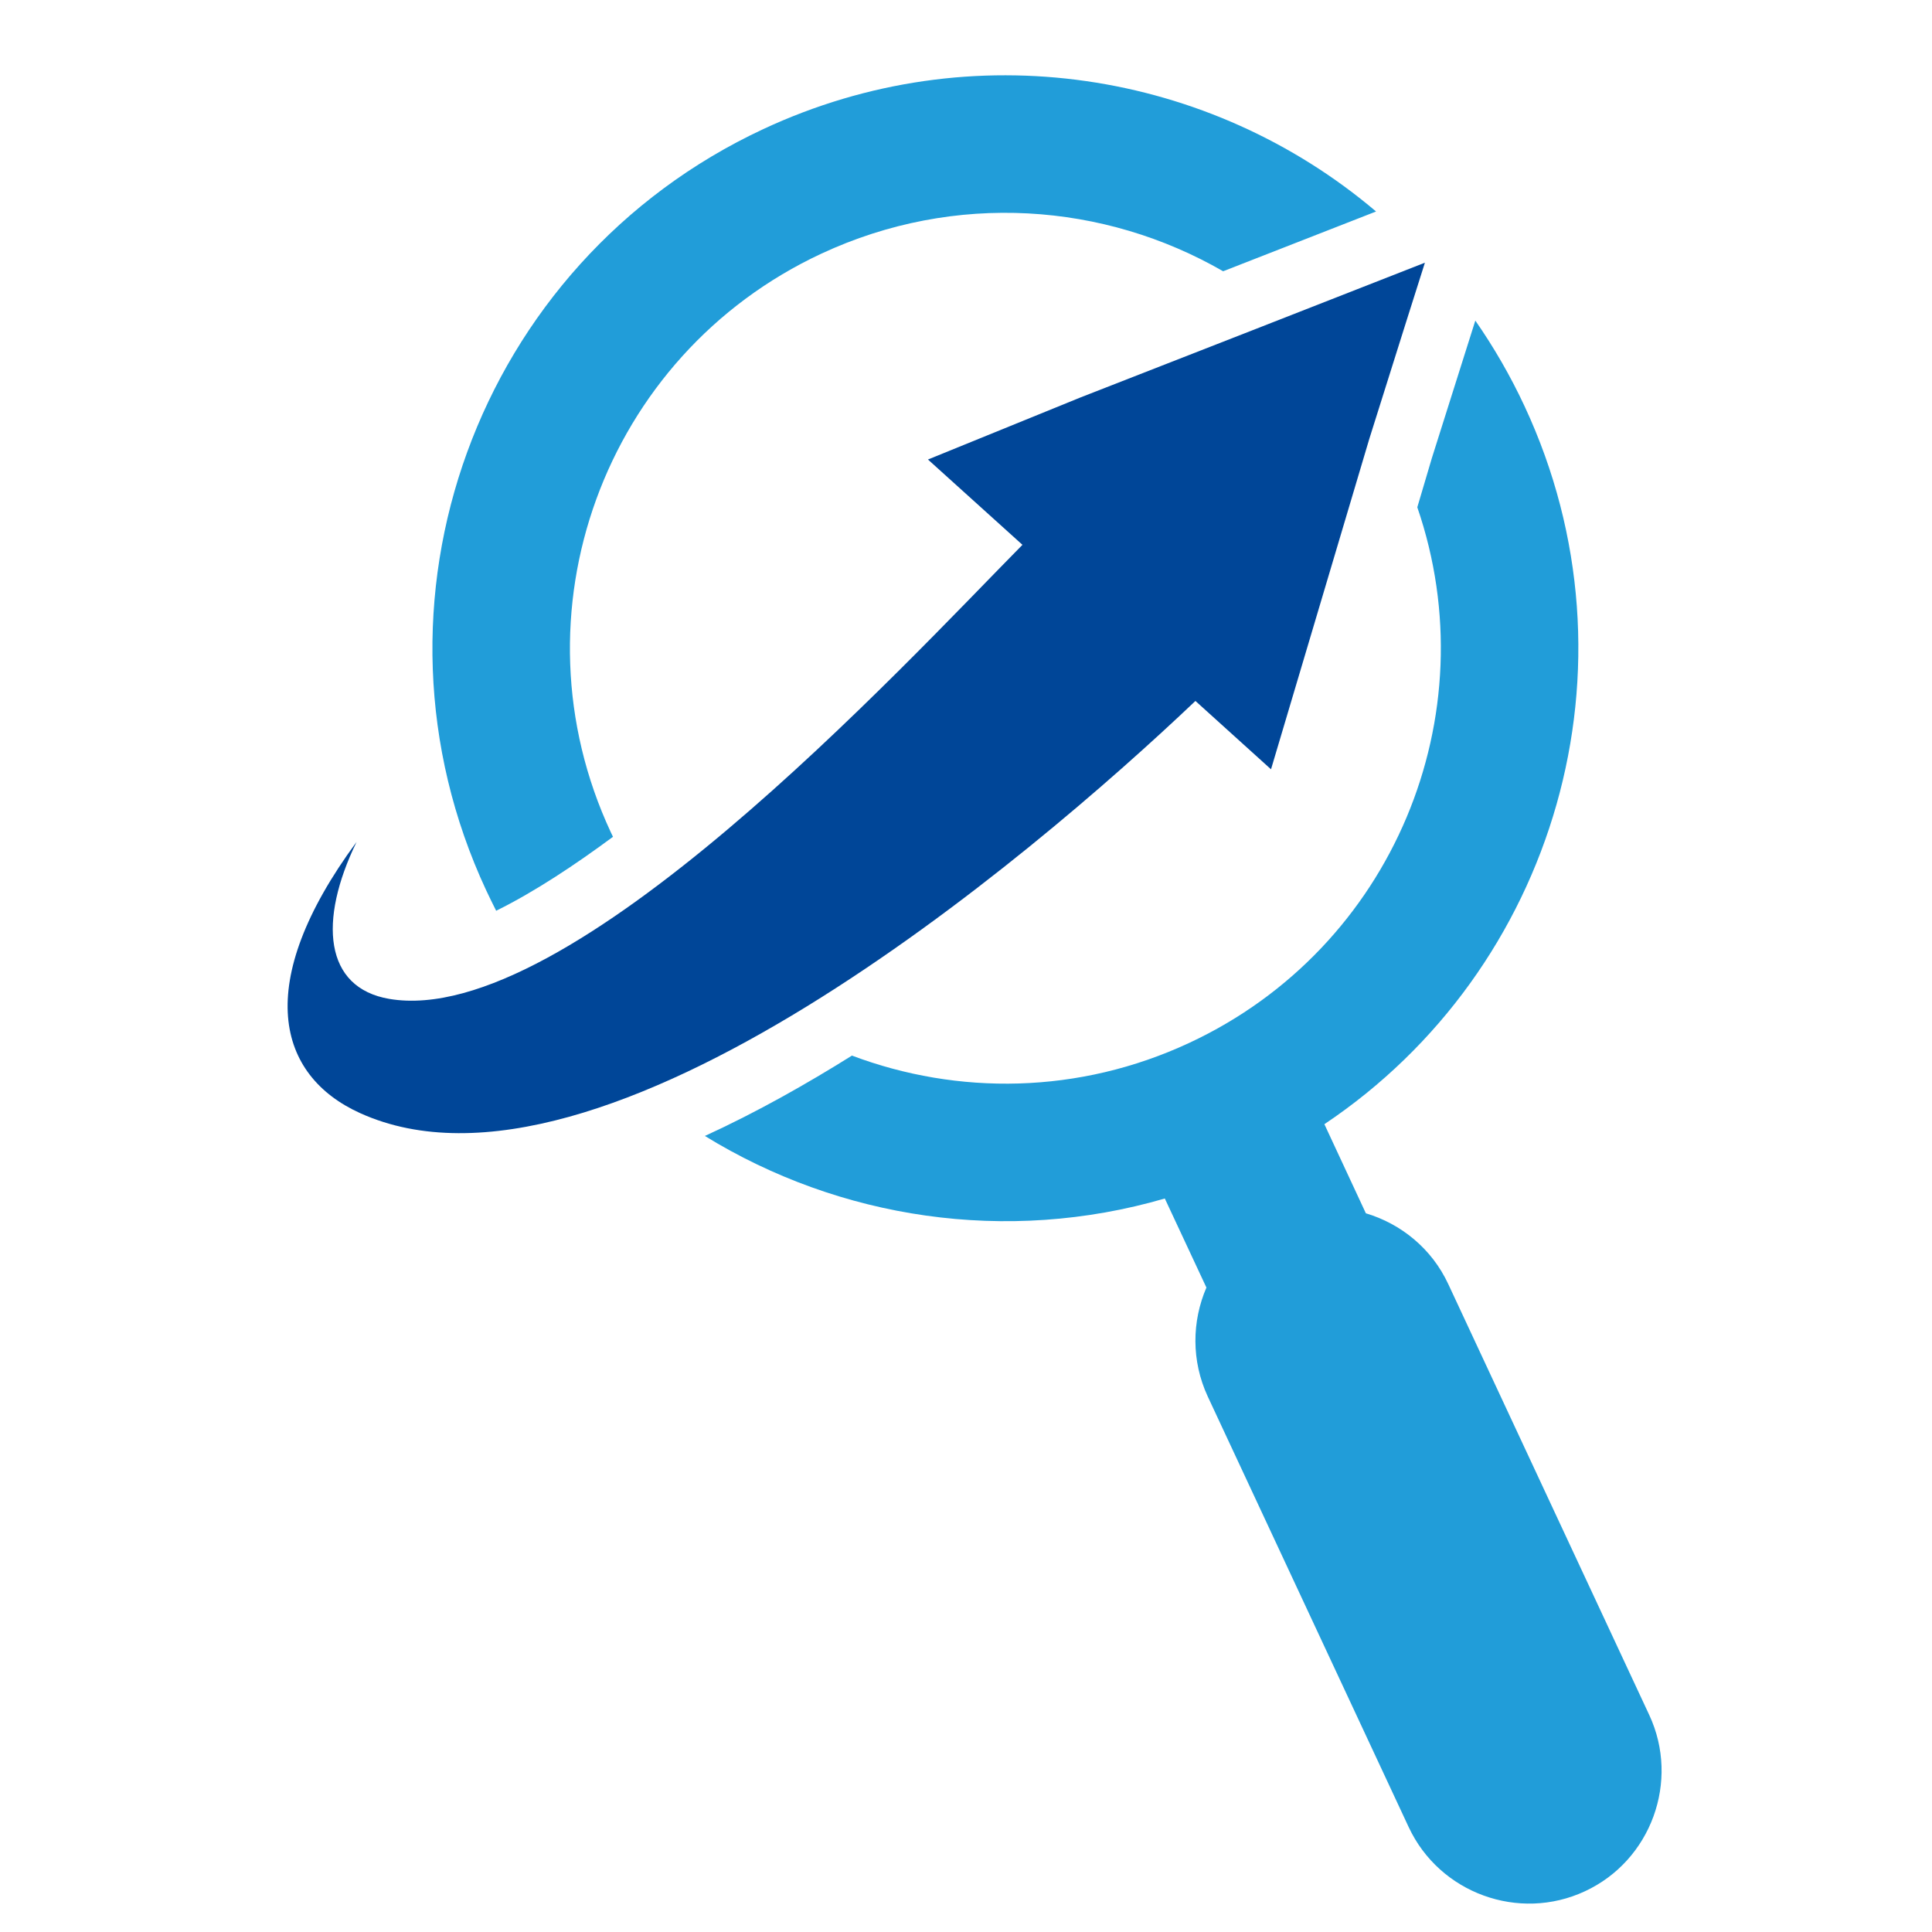
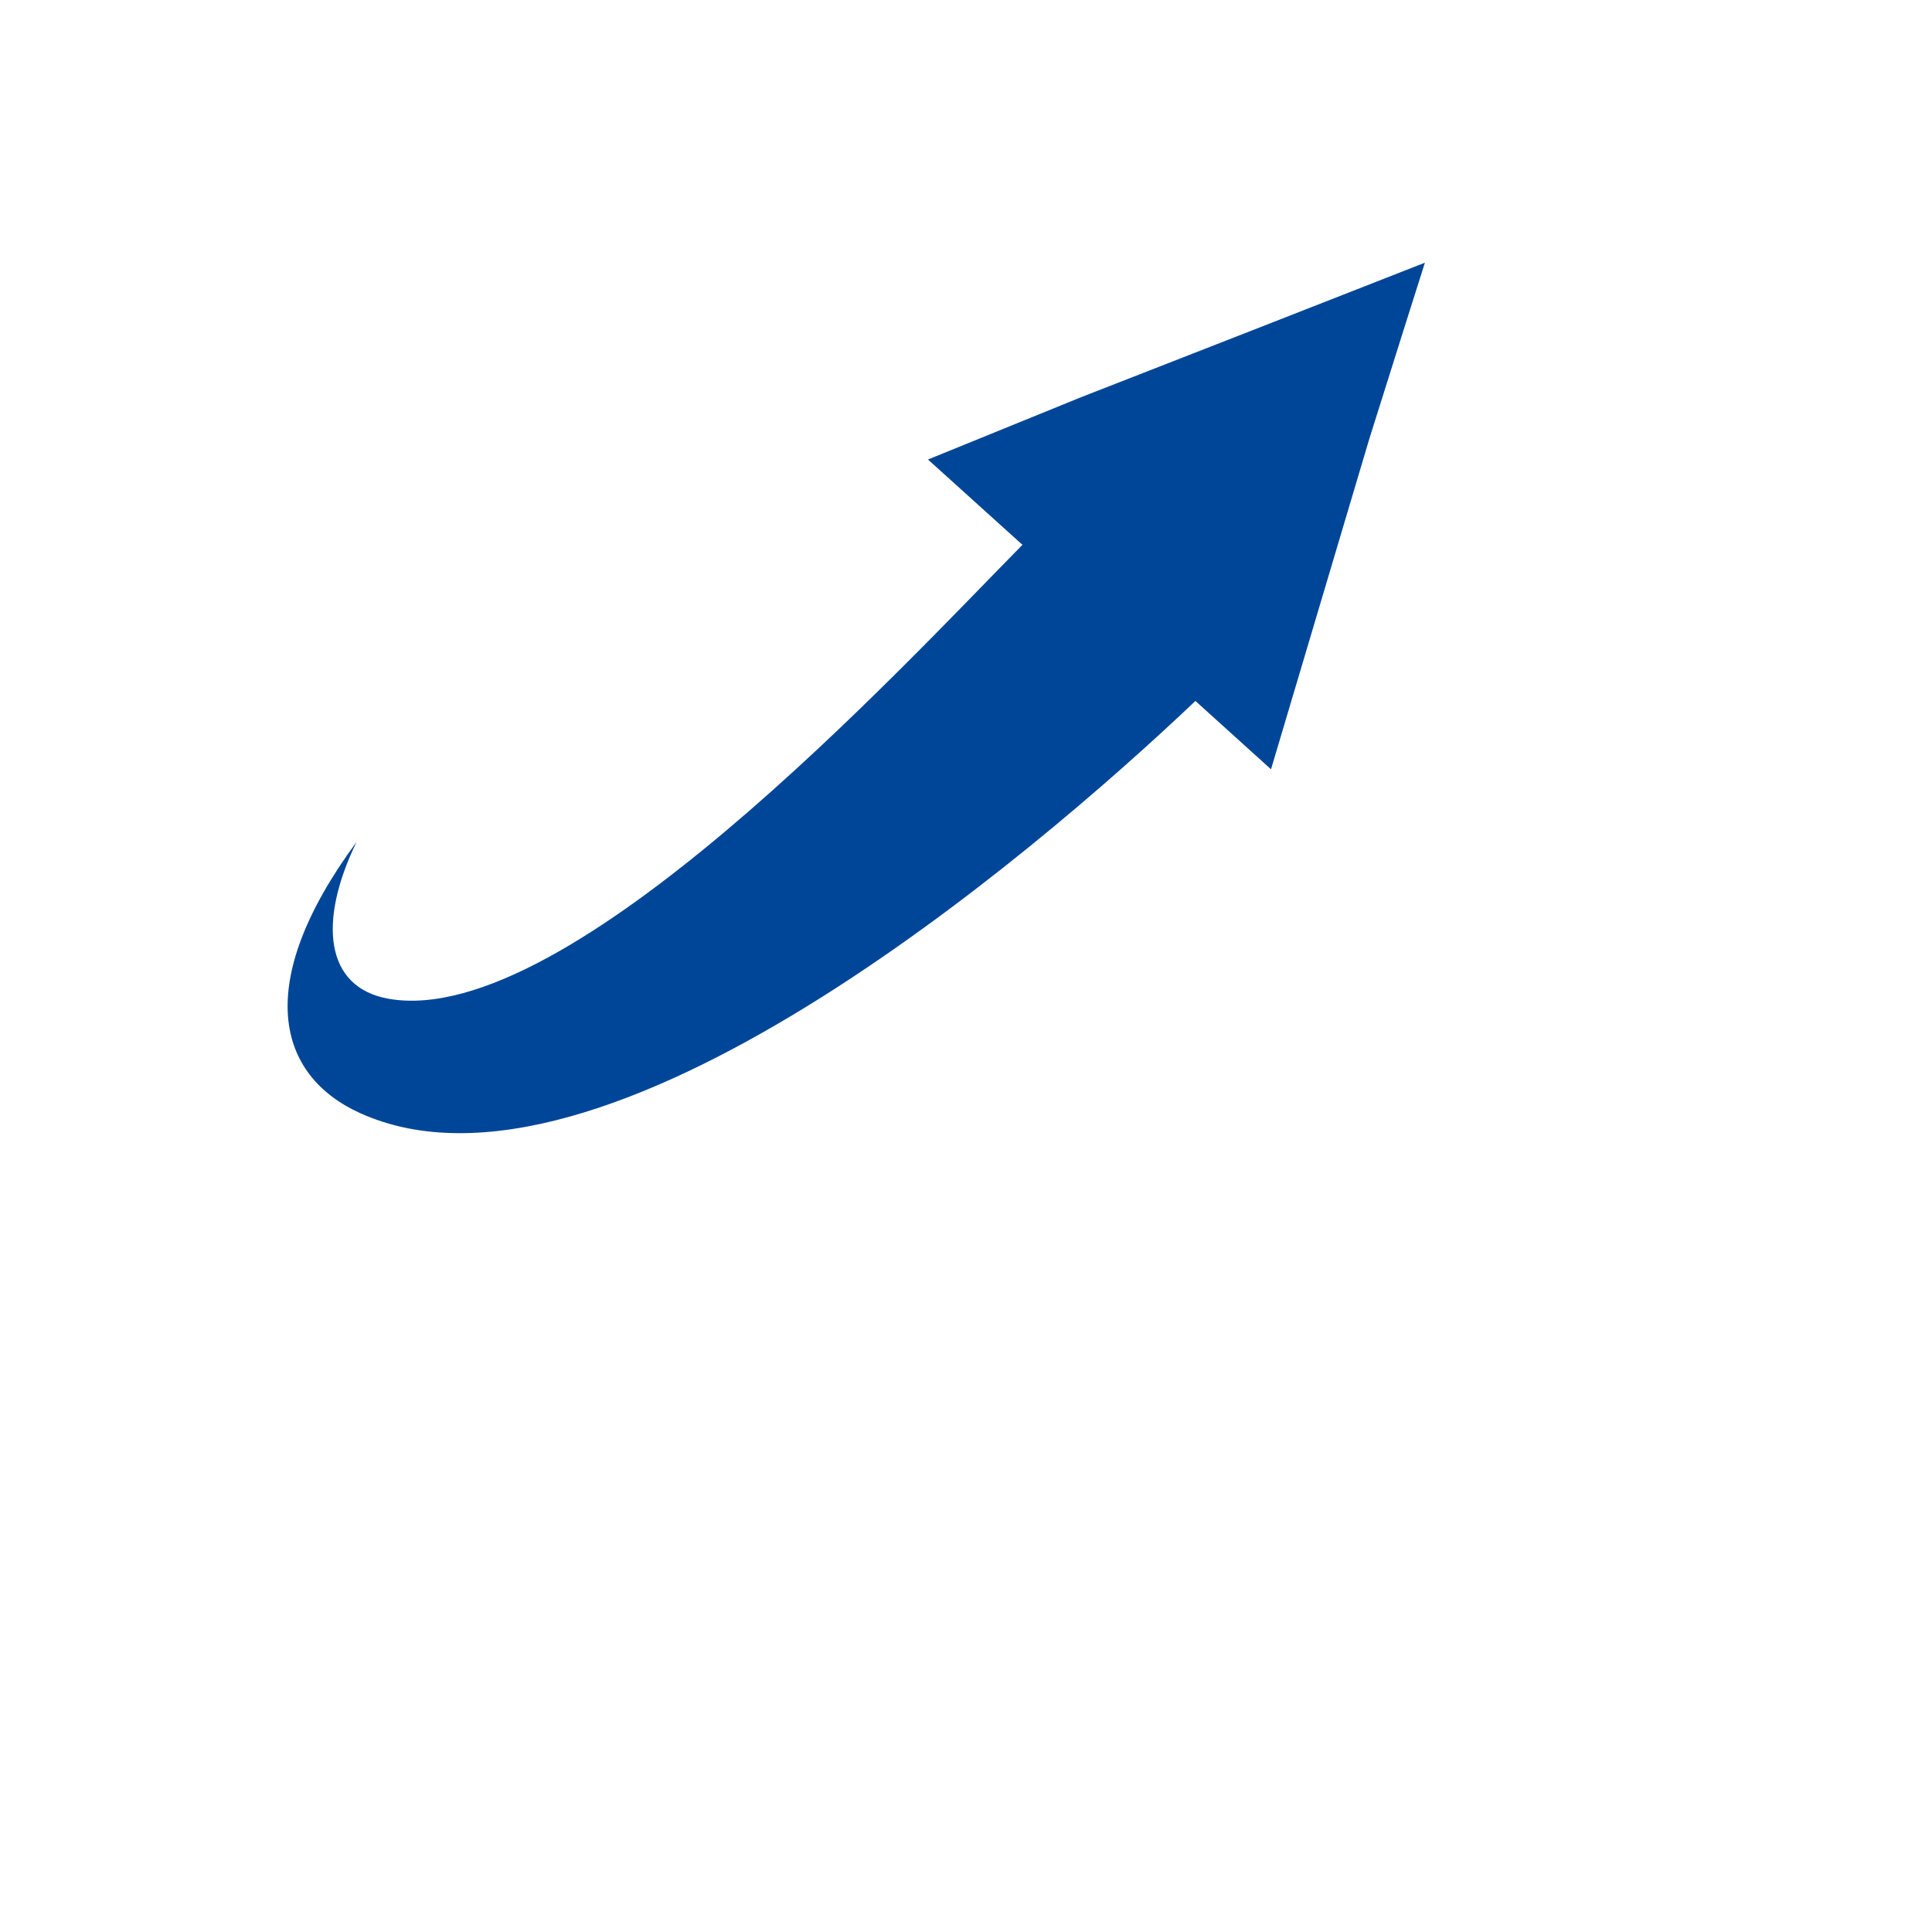
<svg xmlns="http://www.w3.org/2000/svg" version="1.1" baseProfile="tiny" id="Calque_1" x="0px" y="0px" width="32px" height="32px" viewBox="0 0 32 32" xml:space="preserve">
-   <path fill-rule="evenodd" fill="#219DD9" d="M12.643,2.138c3.466-1.617,7.411-0.957,10.149,1.365l-2.533,0.99  c-1.966-1.134-4.438-1.324-6.654-0.292c-3.61,1.683-5.171,5.973-3.488,9.584c0.012,0.024,0.024,0.048,0.036,0.075  c-0.616,0.456-1.296,0.91-1.935,1.225c-0.056-0.112-0.112-0.224-0.165-0.338C5.839,9.997,7.894,4.353,12.643,2.138L12.643,2.138z   M24.436,5.31c0.307,0.442,0.581,0.915,0.815,1.417c2.006,4.301,0.51,9.334-3.315,11.893l0.687,1.476  c0.583,0.174,1.092,0.585,1.365,1.173l3.329,7.137c0.51,1.094,0.031,2.41-1.065,2.919l0,0c-1.095,0.511-2.409,0.032-2.92-1.063  l-3.329-7.134c-0.273-0.59-0.262-1.243-0.021-1.802l-0.689-1.475c-2.624,0.764-5.387,0.336-7.618-1.036  c0.871-0.399,1.697-0.869,2.436-1.331c1.751,0.659,3.758,0.643,5.59-0.212c3.374-1.574,4.958-5.426,3.774-8.87l0.241-0.814  L24.436,5.31z" />
  <path fill-rule="evenodd" fill="#004698" d="M21.052,12.742l1.628-5.473l0.605-1.921l0.316-0.997l-2.851,1.117l-2.854,1.115  L15.37,7.611l1.565,1.413c-1.998,2.024-7.514,8.025-10.486,7.521c-1.079-0.183-1.179-1.292-0.543-2.6  c-1.732,2.349-1.316,3.87,0.059,4.492c3.991,1.806,11.1-4.228,13.835-6.827L21.052,12.742z" />
</svg>